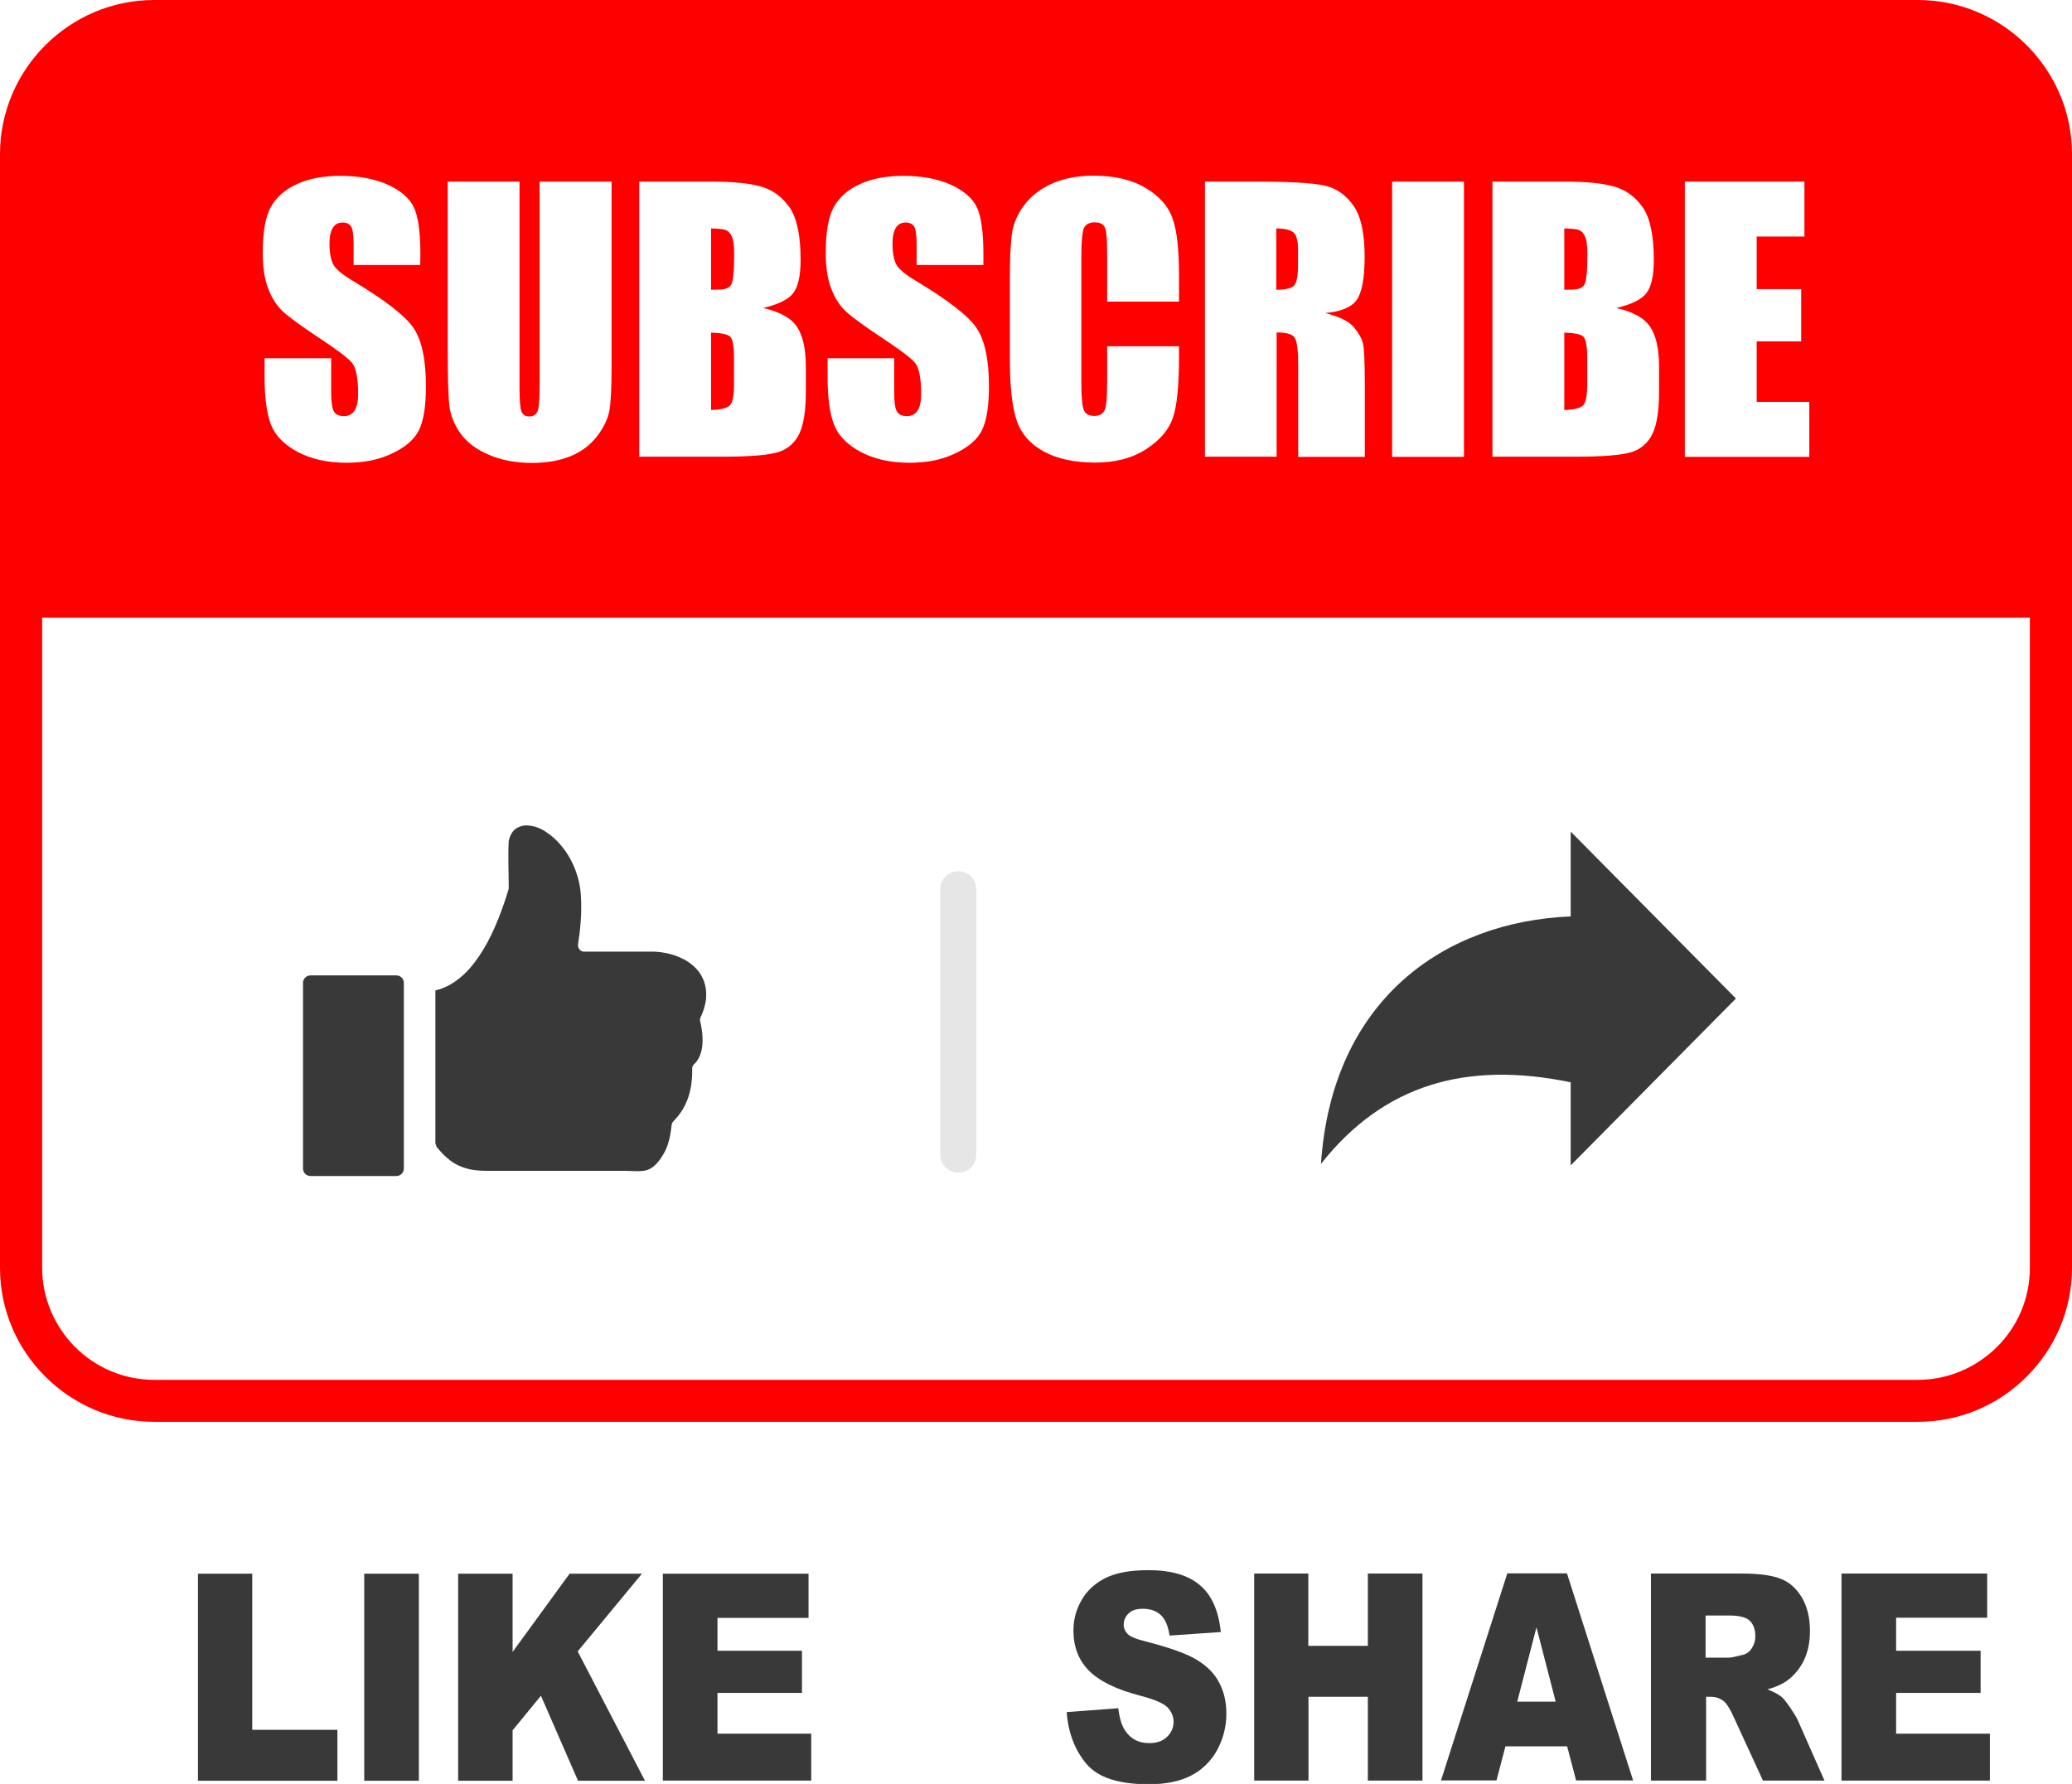
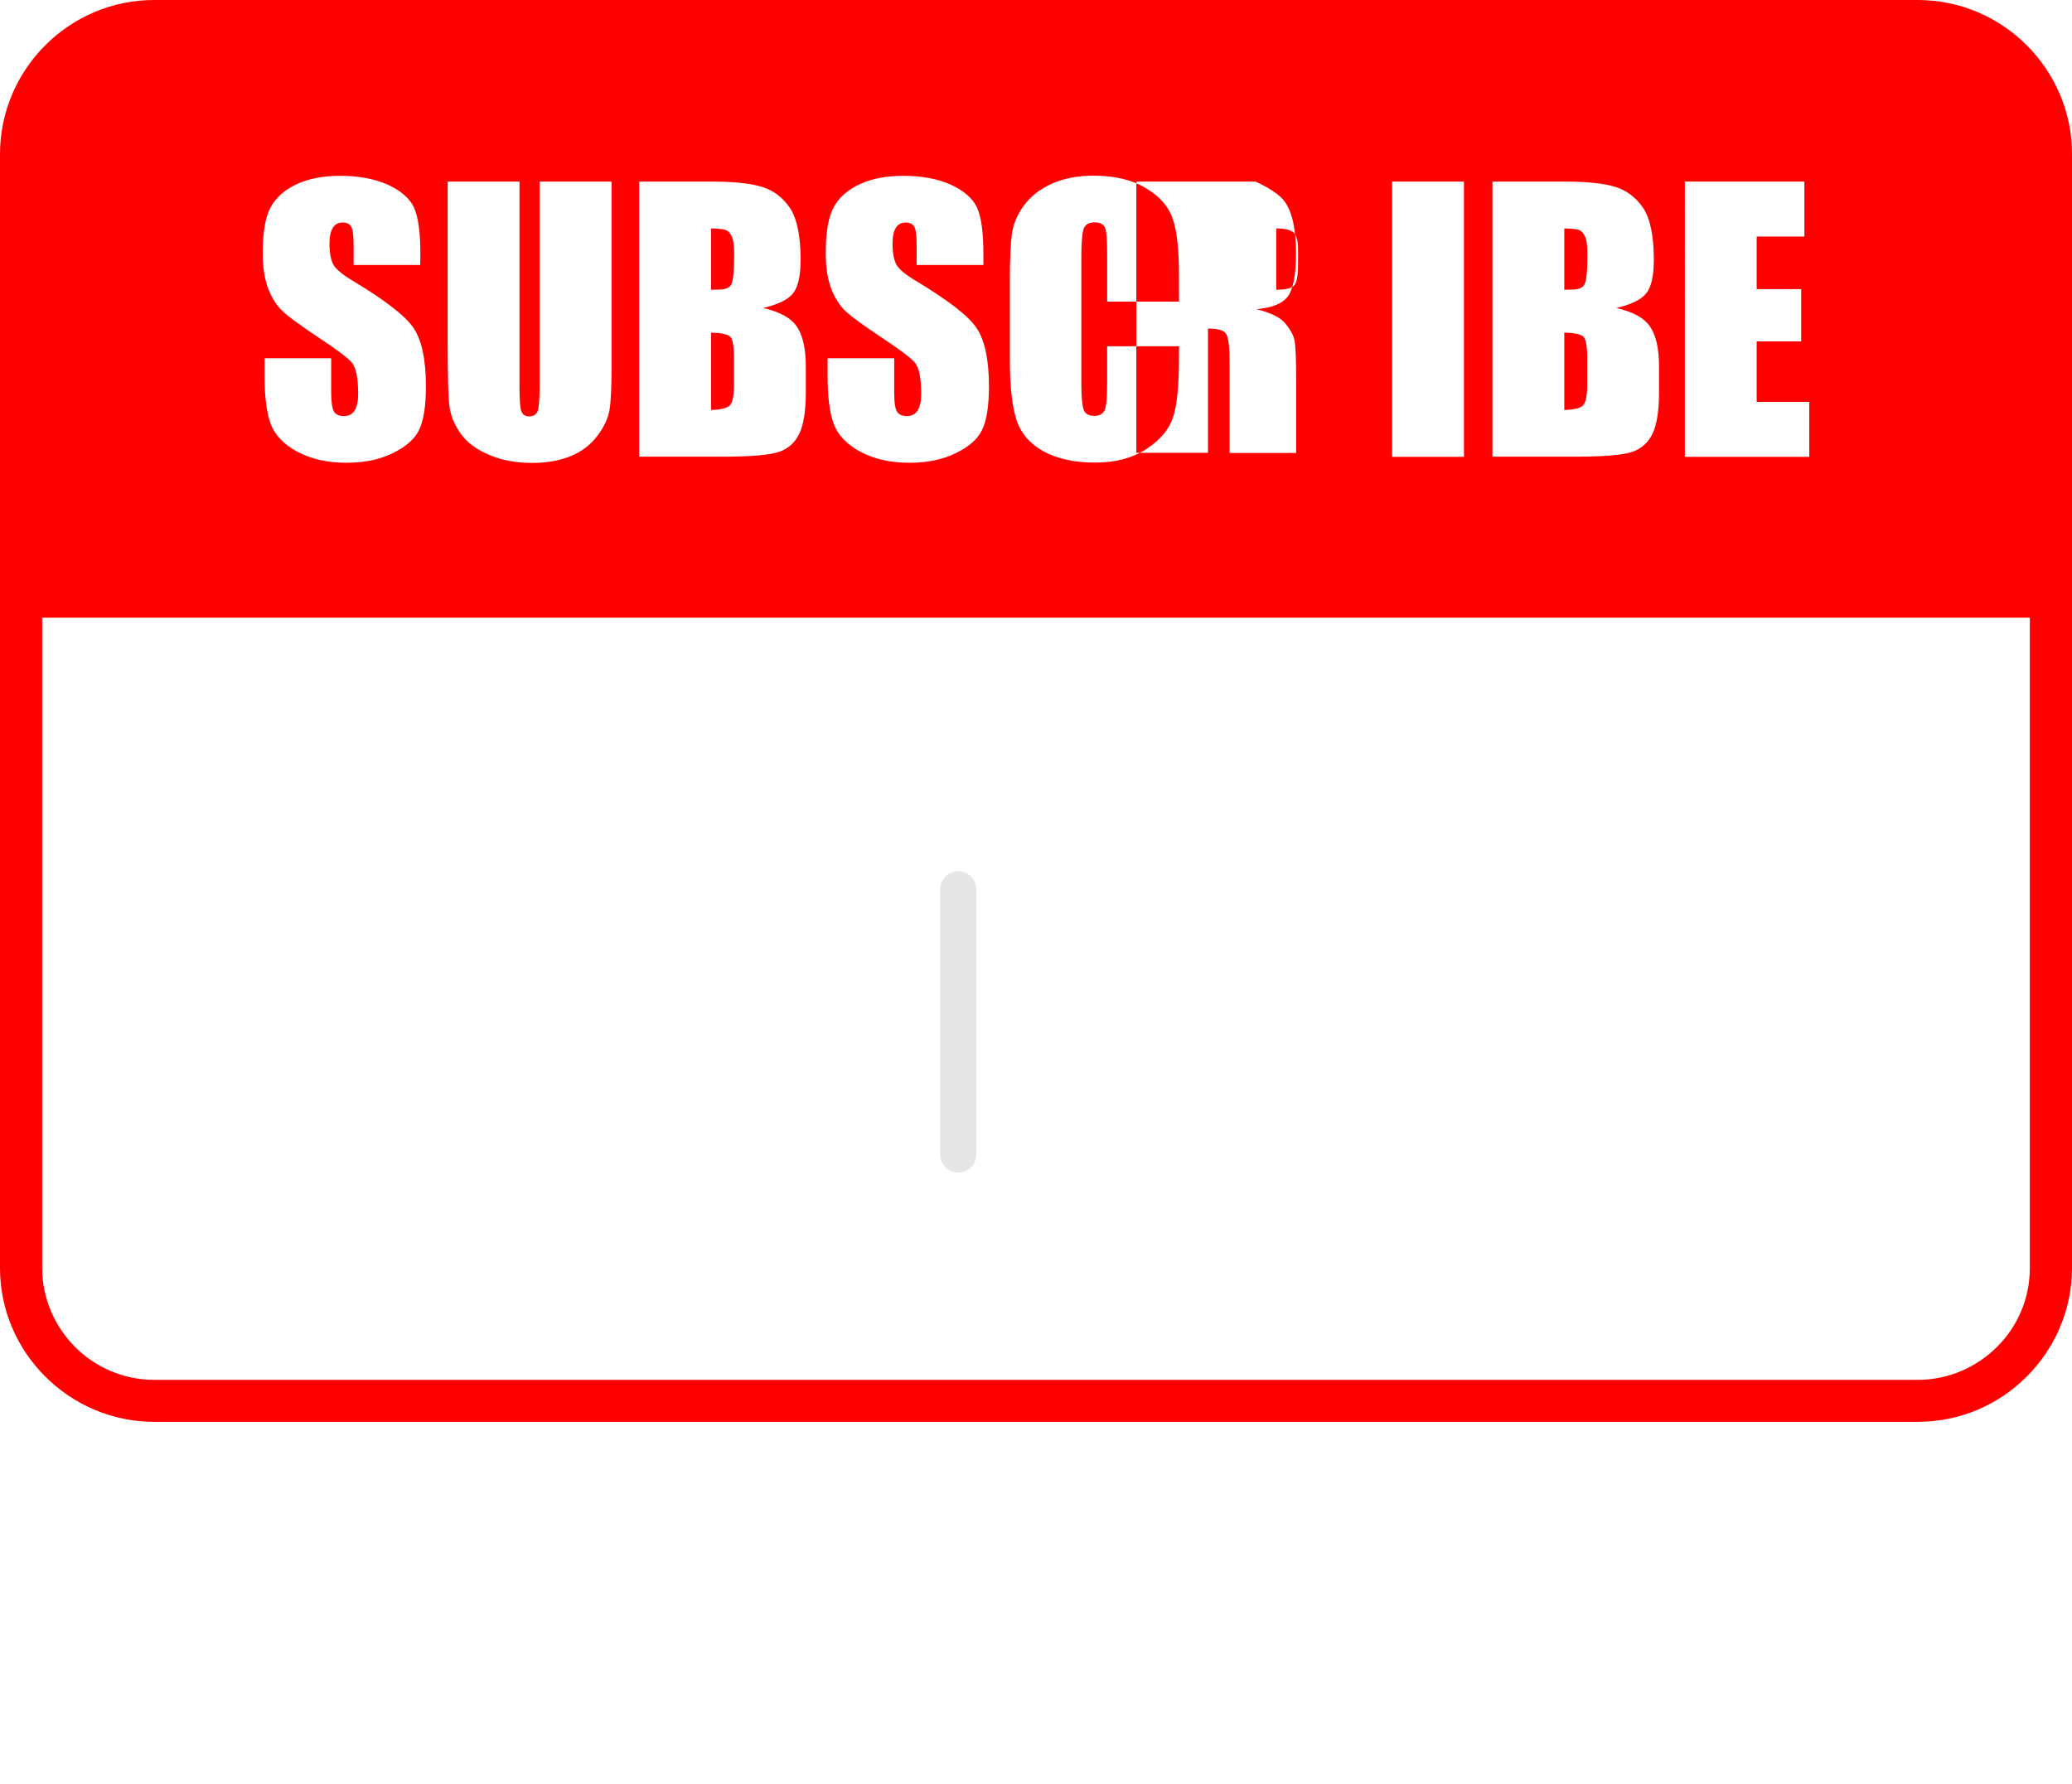
<svg xmlns="http://www.w3.org/2000/svg" version="1.1" id="Layer_1" x="0px" y="0px" viewBox="0 0 122.88 105.82" style="enable-background:new 0 0 122.88 105.82" xml:space="preserve">
  <style type="text/css">
	.st0{fill:#E6E6E6;}
	.st1{fill-rule:evenodd;clip-rule:evenodd;fill:#FF0000;}
	.st2{fill-rule:evenodd;clip-rule:evenodd;fill:#393939;}
</style>
  <g>
-     <path class="st1" d="M9.14,0h104.6c2.51,0,4.8,1.03,6.45,2.68c1.66,1.66,2.69,3.94,2.69,6.45v66.08c0,2.51-1.03,4.8-2.69,6.45 c-1.65,1.66-3.94,2.68-6.45,2.68H9.14c-2.51,0-4.8-1.03-6.45-2.68C1.03,80.01,0,77.73,0,75.21V9.14c0-2.51,1.03-4.8,2.68-6.45 C4.34,1.03,6.62,0,9.14,0L9.14,0z M88.51,10.77h4.23c1.34,0,2.35,0.1,3.04,0.31c0.69,0.21,1.24,0.63,1.67,1.26 c0.42,0.64,0.63,1.66,0.63,3.07c0,0.95-0.15,1.62-0.45,1.99c-0.3,0.38-0.89,0.66-1.77,0.87c0.98,0.22,1.65,0.59,2,1.11 c0.35,0.52,0.53,1.3,0.53,2.37v1.51c0,1.1-0.13,1.92-0.38,2.45c-0.25,0.53-0.65,0.9-1.2,1.09s-1.68,0.29-3.39,0.29h-4.91V10.77 L88.51,10.77L88.51,10.77z M24.92,15.72h-3.95v-1.21c0-0.56-0.05-0.93-0.15-1.08s-0.26-0.23-0.5-0.23c-0.25,0-0.45,0.1-0.58,0.31 c-0.13,0.21-0.2,0.52-0.2,0.94c0,0.54,0.08,0.95,0.22,1.23c0.14,0.27,0.54,0.61,1.2,1c1.88,1.13,3.07,2.05,3.56,2.77 c0.49,0.72,0.74,1.88,0.74,3.48c0,1.16-0.14,2.02-0.41,2.58c-0.27,0.55-0.8,1.01-1.58,1.38c-0.78,0.38-1.68,0.56-2.72,0.56 c-1.14,0-2.1-0.22-2.91-0.65c-0.8-0.43-1.33-0.98-1.58-1.64c-0.25-0.67-0.37-1.61-0.37-2.84v-1.07h3.95v1.99 c0,0.61,0.06,1,0.17,1.18c0.11,0.18,0.31,0.26,0.59,0.26s0.49-0.11,0.63-0.33c0.14-0.22,0.21-0.55,0.21-0.98 c0-0.96-0.13-1.59-0.39-1.88c-0.27-0.3-0.93-0.79-1.99-1.49c-1.05-0.7-1.75-1.21-2.09-1.53c-0.34-0.32-0.63-0.75-0.85-1.31 c-0.22-0.56-0.34-1.27-0.34-2.14c0-1.25,0.16-2.17,0.48-2.74c0.32-0.58,0.83-1.03,1.55-1.36c0.71-0.33,1.57-0.49,2.58-0.49 c1.1,0,2.04,0.18,2.82,0.53c0.77,0.36,1.29,0.81,1.54,1.35c0.25,0.54,0.38,1.46,0.38,2.76L24.92,15.72L24.92,15.72L24.92,15.72z M36.27,10.77v10.92c0,1.24-0.04,2.11-0.12,2.61c-0.08,0.5-0.32,1.02-0.72,1.55c-0.4,0.53-0.92,0.93-1.57,1.2 c-0.65,0.27-1.42,0.41-2.3,0.41c-0.97,0-1.83-0.16-2.58-0.49c-0.75-0.32-1.3-0.74-1.67-1.26c-0.37-0.52-0.59-1.07-0.66-1.64 c-0.07-0.58-0.1-1.79-0.1-3.63v-9.67l4.26,0v12.26c0,0.71,0.04,1.17,0.11,1.37c0.08,0.2,0.23,0.3,0.46,0.3 c0.26,0,0.43-0.11,0.51-0.33c0.08-0.22,0.11-0.74,0.11-1.55V10.77H36.27L36.27,10.77L36.27,10.77z M37.91,10.77h4.23 c1.34,0,2.35,0.1,3.04,0.31c0.69,0.21,1.24,0.63,1.67,1.26c0.42,0.64,0.63,1.66,0.63,3.07c0,0.95-0.15,1.62-0.45,1.99 c-0.3,0.38-0.89,0.66-1.77,0.87c0.98,0.22,1.65,0.59,2,1.11c0.35,0.52,0.53,1.3,0.53,2.37v1.51c0,1.1-0.13,1.92-0.38,2.45 c-0.25,0.53-0.65,0.9-1.2,1.09s-1.68,0.29-3.39,0.29h-4.91L37.91,10.77L37.91,10.77L37.91,10.77z M42.17,13.55v3.64 c0.18-0.01,0.32-0.01,0.42-0.01c0.41,0,0.67-0.1,0.78-0.31c0.11-0.21,0.17-0.8,0.17-1.76c0-0.51-0.04-0.87-0.14-1.08 c-0.09-0.2-0.21-0.33-0.36-0.39C42.89,13.59,42.6,13.56,42.17,13.55L42.17,13.55L42.17,13.55z M42.17,19.73v4.59 c0.59-0.02,0.96-0.11,1.12-0.28c0.16-0.17,0.24-0.59,0.24-1.25v-1.53c0-0.7-0.07-1.13-0.22-1.28 C43.17,19.83,42.79,19.75,42.17,19.73L42.17,19.73L42.17,19.73z M58.31,15.72h-3.95v-1.21c0-0.56-0.05-0.93-0.15-1.08 s-0.26-0.23-0.5-0.23c-0.25,0-0.45,0.1-0.58,0.31c-0.13,0.21-0.2,0.52-0.2,0.94c0,0.54,0.08,0.95,0.22,1.23 c0.14,0.27,0.54,0.61,1.2,1c1.88,1.13,3.07,2.05,3.56,2.77c0.49,0.72,0.74,1.88,0.74,3.48c0,1.16-0.14,2.02-0.41,2.58 c-0.27,0.55-0.8,1.01-1.58,1.38c-0.78,0.38-1.68,0.56-2.72,0.56c-1.14,0-2.1-0.22-2.91-0.65c-0.8-0.43-1.33-0.98-1.58-1.64 c-0.25-0.67-0.37-1.61-0.37-2.84v-1.07h3.95v1.99c0,0.61,0.05,1,0.17,1.18c0.11,0.18,0.31,0.26,0.59,0.26 c0.28,0,0.49-0.11,0.63-0.33c0.14-0.22,0.21-0.55,0.21-0.98c0-0.96-0.13-1.59-0.39-1.88c-0.27-0.3-0.93-0.79-1.99-1.49 c-1.05-0.7-1.75-1.21-2.09-1.53c-0.34-0.32-0.63-0.75-0.85-1.31c-0.22-0.56-0.34-1.27-0.34-2.14c0-1.25,0.16-2.17,0.48-2.74 c0.32-0.58,0.83-1.03,1.55-1.36c0.71-0.33,1.57-0.49,2.58-0.49c1.1,0,2.04,0.18,2.82,0.53c0.77,0.36,1.29,0.81,1.54,1.35 c0.25,0.54,0.38,1.46,0.38,2.76V15.72L58.31,15.72L58.31,15.72z M69.92,17.89h-4.26v-2.84c0-0.83-0.04-1.34-0.13-1.55 c-0.09-0.2-0.29-0.31-0.6-0.31c-0.34,0-0.56,0.12-0.66,0.37c-0.09,0.25-0.14,0.79-0.14,1.61v7.58c0,0.8,0.05,1.31,0.14,1.56 c0.09,0.24,0.3,0.36,0.63,0.36c0.31,0,0.52-0.12,0.62-0.36c0.1-0.24,0.14-0.81,0.14-1.71v-2.06h4.26v0.64c0,1.69-0.12,2.9-0.36,3.6 c-0.24,0.71-0.77,1.33-1.58,1.86c-0.82,0.53-1.82,0.8-3.02,0.8c-1.24,0-2.27-0.22-3.08-0.67c-0.81-0.45-1.34-1.07-1.6-1.87 c-0.26-0.8-0.39-2-0.39-3.6v-4.77c0-1.18,0.04-2.06,0.12-2.65c0.08-0.59,0.32-1.16,0.72-1.7c0.4-0.54,0.95-0.97,1.66-1.29 c0.71-0.31,1.53-0.47,2.45-0.47c1.25,0,2.28,0.24,3.1,0.73c0.81,0.48,1.35,1.08,1.6,1.81c0.26,0.72,0.38,1.85,0.38,3.37V17.89 L69.92,17.89L69.92,17.89z M71.44,10.77h3.01c2,0,3.36,0.08,4.07,0.23s1.29,0.55,1.74,1.19c0.45,0.63,0.67,1.65,0.67,3.04 c0,1.27-0.16,2.12-0.47,2.56c-0.31,0.44-0.94,0.7-1.87,0.78c0.84,0.21,1.41,0.49,1.7,0.84c0.29,0.35,0.47,0.67,0.54,0.96 c0.07,0.29,0.11,1.1,0.11,2.42v4.31h-3.95v-5.44c0-0.87-0.07-1.42-0.21-1.63c-0.13-0.21-0.49-0.31-1.07-0.31v7.37h-4.25V10.77 L71.44,10.77L71.44,10.77z M75.69,13.55v3.64c0.48,0,0.81-0.07,1-0.2c0.19-0.13,0.29-0.56,0.29-1.28v-0.9 c0-0.52-0.09-0.86-0.27-1.02C76.52,13.63,76.18,13.55,75.69,13.55L75.69,13.55L75.69,13.55z M86.82,10.77V27.1h-4.26V10.77H86.82 L86.82,10.77z M99.92,10.77h7.09v3.26h-2.83v3.12h2.64v3.1h-2.64v3.59h3.12v3.26h-7.38V10.77L99.92,10.77L99.92,10.77z M92.77,19.73v4.59c0.59-0.02,0.96-0.11,1.12-0.28c0.16-0.17,0.24-0.59,0.24-1.25v-1.53c0-0.7-0.07-1.13-0.22-1.28 C93.77,19.83,93.39,19.75,92.77,19.73L92.77,19.73L92.77,19.73z M92.77,13.55v3.64c0.18-0.01,0.32-0.01,0.42-0.01 c0.41,0,0.67-0.1,0.78-0.31c0.11-0.21,0.17-0.8,0.17-1.76c0-0.51-0.04-0.87-0.14-1.08c-0.09-0.2-0.21-0.33-0.36-0.39 C93.49,13.59,93.2,13.56,92.77,13.55L92.77,13.55L92.77,13.55z M120.38,36.64H2.5v38.57c0,1.82,0.75,3.48,1.95,4.69 c1.2,1.2,2.86,1.95,4.69,1.95h104.6c1.82,0,3.48-0.75,4.69-1.95c1.21-1.2,1.95-2.86,1.95-4.69V36.64L120.38,36.64z" />
-     <path class="st2" d="M102.95,59.23l-9.8,9.9V64.2c-6.2-1.28-11.09,0.13-14.81,4.84c0.65-9.7,7.27-14.37,14.81-14.68v-5.03 L102.95,59.23L102.95,59.23L102.95,59.23z M63.26,101.56l3.06-0.23c0.07,0.58,0.2,1.03,0.41,1.33c0.33,0.5,0.81,0.74,1.43,0.74 c0.46,0,0.81-0.13,1.06-0.38c0.25-0.25,0.38-0.55,0.38-0.88c0-0.32-0.12-0.6-0.35-0.85c-0.24-0.25-0.79-0.49-1.65-0.71 c-1.42-0.37-2.42-0.87-3.03-1.49c-0.61-0.62-0.91-1.41-0.91-2.37c0-0.63,0.15-1.22,0.47-1.78c0.31-0.56,0.78-1,1.4-1.32 c0.63-0.32,1.48-0.48,2.57-0.48c1.34,0,2.35,0.29,3.05,0.88c0.7,0.58,1.12,1.51,1.25,2.79l-3.04,0.21 c-0.08-0.56-0.25-0.96-0.51-1.21c-0.26-0.25-0.62-0.38-1.07-0.38c-0.38,0-0.66,0.09-0.85,0.28c-0.19,0.18-0.29,0.41-0.29,0.68 c0,0.19,0.08,0.37,0.23,0.53c0.15,0.16,0.51,0.31,1.08,0.45c1.41,0.36,2.42,0.72,3.03,1.09c0.61,0.37,1.05,0.82,1.33,1.36 c0.28,0.54,0.42,1.15,0.42,1.82c0,0.79-0.19,1.51-0.55,2.18c-0.37,0.66-0.89,1.17-1.55,1.51c-0.66,0.34-1.5,0.51-2.51,0.51 c-1.78,0-3.01-0.4-3.69-1.21S63.35,102.79,63.26,101.56L63.26,101.56z M74.37,93.34h3.22v4.29h3.53v-4.29h3.24v12.28h-3.24v-4.97 H77.6v4.97h-3.22V93.34L74.37,93.34z M92.94,103.59h-3.66l-0.53,2.02h-3.29l3.93-12.28h3.54l3.92,12.28h-3.38L92.94,103.59 L92.94,103.59z M92.26,100.94l-1.14-4.41l-1.14,4.41H92.26L92.26,100.94z M97.91,105.62V93.34h5.38c1,0,1.76,0.1,2.29,0.3 c0.53,0.2,0.95,0.57,1.28,1.12c0.32,0.55,0.48,1.21,0.48,1.99c0,0.68-0.13,1.27-0.37,1.76c-0.25,0.5-0.59,0.9-1.02,1.21 c-0.28,0.19-0.65,0.36-1.13,0.49c0.38,0.15,0.66,0.3,0.84,0.45c0.12,0.1,0.29,0.32,0.52,0.65c0.22,0.33,0.38,0.58,0.45,0.76 l1.57,3.55h-3.65l-1.72-3.74c-0.22-0.49-0.41-0.8-0.58-0.95c-0.23-0.19-0.5-0.28-0.79-0.28h-0.28v4.97H97.91L97.91,105.62z M101.15,98.33h1.36c0.15,0,0.43-0.06,0.86-0.17c0.21-0.05,0.39-0.18,0.52-0.39c0.14-0.21,0.21-0.45,0.21-0.71 c0-0.4-0.11-0.7-0.32-0.91c-0.21-0.21-0.62-0.32-1.21-0.32h-1.42V98.33L101.15,98.33z M109.21,93.34h8.64v2.62h-5.4v1.96h5.01v2.5 h-5.01v2.42h5.56v2.78h-8.8V93.34L109.21,93.34z M11.74,93.35h3.22v9.26h5.05v3.02h-8.27V93.35L11.74,93.35z M21.6,93.35h3.24 v12.28H21.6V93.35L21.6,93.35z M27.17,93.35h3.23v4.64l3.38-4.64h4.29l-3.81,4.61l3.99,7.67h-3.97l-2.2-5.04l-1.68,2.05v2.99h-3.23 V93.35L27.17,93.35z M39.31,93.35h8.64v2.62h-5.4v1.95h5.01v2.5h-5.01v2.42h5.56v2.78h-8.8V93.35L39.31,93.35z M30.39,49.36 c-0.1,0.14-0.18,0.32-0.22,0.54c-0.05,0.87,0,1.89,0,2.78h0c0,0.04-0.01,0.07-0.02,0.11c-0.16,0.53-0.36,1.12-0.6,1.72 c-0.24,0.6-0.53,1.22-0.87,1.79c-0.34,0.56-0.72,1.08-1.17,1.5c-0.46,0.43-0.98,0.76-1.57,0.92l-0.12,0.03v9.07l0.08,0.22 c0.2,0.25,0.4,0.46,0.61,0.64c0.21,0.19,0.42,0.33,0.65,0.44c0.23,0.11,0.47,0.19,0.74,0.25c0.27,0.05,0.57,0.08,0.91,0.08h8.09 c0.14,0,0.29,0,0.42,0.01l0.06,0c0.41,0.02,0.74,0.03,1.01-0.06c0.26-0.09,0.51-0.28,0.8-0.69l0.01-0.02 c0.1-0.14,0.19-0.3,0.27-0.46c0.08-0.17,0.14-0.34,0.19-0.53c0.04-0.15,0.08-0.3,0.1-0.46c0.03-0.17,0.05-0.33,0.07-0.49 c0.01-0.09,0.04-0.17,0.11-0.24c0.18-0.19,0.35-0.39,0.49-0.61c0.14-0.21,0.25-0.44,0.34-0.68l0.01-0.02 c0.09-0.25,0.16-0.52,0.21-0.82c0.04-0.3,0.07-0.62,0.06-0.96c-0.01-0.11,0.03-0.22,0.12-0.3c0.12-0.11,0.22-0.25,0.29-0.4 c0.08-0.17,0.14-0.35,0.17-0.55c0.04-0.22,0.04-0.47,0.03-0.72c-0.02-0.28-0.06-0.56-0.13-0.83c-0.03-0.09-0.02-0.19,0.02-0.28 c0.11-0.23,0.19-0.45,0.24-0.66c0.06-0.22,0.09-0.42,0.09-0.61c0.01-0.25-0.02-0.48-0.08-0.7c-0.06-0.23-0.16-0.43-0.28-0.62 c-0.12-0.18-0.26-0.34-0.43-0.48c-0.17-0.15-0.35-0.27-0.56-0.38l-0.03-0.01c-0.25-0.13-0.52-0.23-0.8-0.3 c-0.29-0.07-0.59-0.12-0.89-0.13l-0.03,0h-4.12v0c-0.02,0-0.04,0-0.06,0c-0.21-0.03-0.35-0.23-0.32-0.44 c0.03-0.19,0.06-0.41,0.09-0.63c0.02-0.21,0.05-0.41,0.06-0.61c0.03-0.31,0.04-0.59,0.04-0.86c0-0.27,0-0.53-0.02-0.79l0-0.01 c-0.05-0.76-0.26-1.44-0.56-2.03c-0.34-0.67-0.81-1.21-1.28-1.57c-0.16-0.12-0.32-0.23-0.48-0.31c-0.15-0.08-0.31-0.14-0.45-0.18 l-0.02,0c-0.17-0.04-0.33-0.06-0.49-0.06c-0.14,0.01-0.27,0.04-0.4,0.1h0C30.63,49.11,30.49,49.22,30.39,49.36L30.39,49.36z M23.51,57.86h-5.1c-0.12,0-0.23,0.05-0.31,0.13c-0.08,0.08-0.13,0.19-0.13,0.31v11.02c0,0.12,0.05,0.23,0.13,0.31l0,0 c0.08,0.08,0.19,0.13,0.31,0.13h5.1c0.12,0,0.23-0.05,0.31-0.13s0.13-0.19,0.13-0.31V58.3c0-0.12-0.05-0.23-0.13-0.31 S23.63,57.86,23.51,57.86L23.51,57.86z" />
+     <path class="st1" d="M9.14,0h104.6c2.51,0,4.8,1.03,6.45,2.68c1.66,1.66,2.69,3.94,2.69,6.45v66.08c0,2.51-1.03,4.8-2.69,6.45 c-1.65,1.66-3.94,2.68-6.45,2.68H9.14c-2.51,0-4.8-1.03-6.45-2.68C1.03,80.01,0,77.73,0,75.21V9.14c0-2.51,1.03-4.8,2.68-6.45 C4.34,1.03,6.62,0,9.14,0L9.14,0z M88.51,10.77h4.23c1.34,0,2.35,0.1,3.04,0.31c0.69,0.21,1.24,0.63,1.67,1.26 c0.42,0.64,0.63,1.66,0.63,3.07c0,0.95-0.15,1.62-0.45,1.99c-0.3,0.38-0.89,0.66-1.77,0.87c0.98,0.22,1.65,0.59,2,1.11 c0.35,0.52,0.53,1.3,0.53,2.37v1.51c0,1.1-0.13,1.92-0.38,2.45c-0.25,0.53-0.65,0.9-1.2,1.09s-1.68,0.29-3.39,0.29h-4.91V10.77 L88.51,10.77L88.51,10.77z M24.92,15.72h-3.95v-1.21c0-0.56-0.05-0.93-0.15-1.08s-0.26-0.23-0.5-0.23c-0.25,0-0.45,0.1-0.58,0.31 c-0.13,0.21-0.2,0.52-0.2,0.94c0,0.54,0.08,0.95,0.22,1.23c0.14,0.27,0.54,0.61,1.2,1c1.88,1.13,3.07,2.05,3.56,2.77 c0.49,0.72,0.74,1.88,0.74,3.48c0,1.16-0.14,2.02-0.41,2.58c-0.27,0.55-0.8,1.01-1.58,1.38c-0.78,0.38-1.68,0.56-2.72,0.56 c-1.14,0-2.1-0.22-2.91-0.65c-0.8-0.43-1.33-0.98-1.58-1.64c-0.25-0.67-0.37-1.61-0.37-2.84v-1.07h3.95v1.99 c0,0.61,0.06,1,0.17,1.18c0.11,0.18,0.31,0.26,0.59,0.26s0.49-0.11,0.63-0.33c0.14-0.22,0.21-0.55,0.21-0.98 c0-0.96-0.13-1.59-0.39-1.88c-0.27-0.3-0.93-0.79-1.99-1.49c-1.05-0.7-1.75-1.21-2.09-1.53c-0.34-0.32-0.63-0.75-0.85-1.31 c-0.22-0.56-0.34-1.27-0.34-2.14c0-1.25,0.16-2.17,0.48-2.74c0.32-0.58,0.83-1.03,1.55-1.36c0.71-0.33,1.57-0.49,2.58-0.49 c1.1,0,2.04,0.18,2.82,0.53c0.77,0.36,1.29,0.81,1.54,1.35c0.25,0.54,0.38,1.46,0.38,2.76L24.92,15.72L24.92,15.72L24.92,15.72z M36.27,10.77v10.92c0,1.24-0.04,2.11-0.12,2.61c-0.08,0.5-0.32,1.02-0.72,1.55c-0.4,0.53-0.92,0.93-1.57,1.2 c-0.65,0.27-1.42,0.41-2.3,0.41c-0.97,0-1.83-0.16-2.58-0.49c-0.75-0.32-1.3-0.74-1.67-1.26c-0.37-0.52-0.59-1.07-0.66-1.64 c-0.07-0.58-0.1-1.79-0.1-3.63v-9.67l4.26,0v12.26c0,0.71,0.04,1.17,0.11,1.37c0.08,0.2,0.23,0.3,0.46,0.3 c0.26,0,0.43-0.11,0.51-0.33c0.08-0.22,0.11-0.74,0.11-1.55V10.77H36.27L36.27,10.77L36.27,10.77z M37.91,10.77h4.23 c1.34,0,2.35,0.1,3.04,0.31c0.69,0.21,1.24,0.63,1.67,1.26c0.42,0.64,0.63,1.66,0.63,3.07c0,0.95-0.15,1.62-0.45,1.99 c-0.3,0.38-0.89,0.66-1.77,0.87c0.98,0.22,1.65,0.59,2,1.11c0.35,0.52,0.53,1.3,0.53,2.37v1.51c0,1.1-0.13,1.92-0.38,2.45 c-0.25,0.53-0.65,0.9-1.2,1.09s-1.68,0.29-3.39,0.29h-4.91L37.91,10.77L37.91,10.77L37.91,10.77z M42.17,13.55v3.64 c0.18-0.01,0.32-0.01,0.42-0.01c0.41,0,0.67-0.1,0.78-0.31c0.11-0.21,0.17-0.8,0.17-1.76c0-0.51-0.04-0.87-0.14-1.08 c-0.09-0.2-0.21-0.33-0.36-0.39C42.89,13.59,42.6,13.56,42.17,13.55L42.17,13.55L42.17,13.55z M42.17,19.73v4.59 c0.59-0.02,0.96-0.11,1.12-0.28c0.16-0.17,0.24-0.59,0.24-1.25v-1.53c0-0.7-0.07-1.13-0.22-1.28 C43.17,19.83,42.79,19.75,42.17,19.73L42.17,19.73L42.17,19.73z M58.31,15.72h-3.95v-1.21c0-0.56-0.05-0.93-0.15-1.08 s-0.26-0.23-0.5-0.23c-0.25,0-0.45,0.1-0.58,0.31c-0.13,0.21-0.2,0.52-0.2,0.94c0,0.54,0.08,0.95,0.22,1.23 c0.14,0.27,0.54,0.61,1.2,1c1.88,1.13,3.07,2.05,3.56,2.77c0.49,0.72,0.74,1.88,0.74,3.48c0,1.16-0.14,2.02-0.41,2.58 c-0.27,0.55-0.8,1.01-1.58,1.38c-0.78,0.38-1.68,0.56-2.72,0.56c-1.14,0-2.1-0.22-2.91-0.65c-0.8-0.43-1.33-0.98-1.58-1.64 c-0.25-0.67-0.37-1.61-0.37-2.84v-1.07h3.95v1.99c0,0.61,0.05,1,0.17,1.18c0.11,0.18,0.31,0.26,0.59,0.26 c0.28,0,0.49-0.11,0.63-0.33c0.14-0.22,0.21-0.55,0.21-0.98c0-0.96-0.13-1.59-0.39-1.88c-0.27-0.3-0.93-0.79-1.99-1.49 c-1.05-0.7-1.75-1.21-2.09-1.53c-0.34-0.32-0.63-0.75-0.85-1.31c-0.22-0.56-0.34-1.27-0.34-2.14c0-1.25,0.16-2.17,0.48-2.74 c0.32-0.58,0.83-1.03,1.55-1.36c0.71-0.33,1.57-0.49,2.58-0.49c1.1,0,2.04,0.18,2.82,0.53c0.77,0.36,1.29,0.81,1.54,1.35 c0.25,0.54,0.38,1.46,0.38,2.76V15.72L58.31,15.72L58.31,15.72z M69.92,17.89h-4.26v-2.84c0-0.83-0.04-1.34-0.13-1.55 c-0.09-0.2-0.29-0.31-0.6-0.31c-0.34,0-0.56,0.12-0.66,0.37c-0.09,0.25-0.14,0.79-0.14,1.61v7.58c0,0.8,0.05,1.31,0.14,1.56 c0.09,0.24,0.3,0.36,0.63,0.36c0.31,0,0.52-0.12,0.62-0.36c0.1-0.24,0.14-0.81,0.14-1.71v-2.06h4.26v0.64c0,1.69-0.12,2.9-0.36,3.6 c-0.24,0.71-0.77,1.33-1.58,1.86c-0.82,0.53-1.82,0.8-3.02,0.8c-1.24,0-2.27-0.22-3.08-0.67c-0.81-0.45-1.34-1.07-1.6-1.87 c-0.26-0.8-0.39-2-0.39-3.6v-4.77c0-1.18,0.04-2.06,0.12-2.65c0.08-0.59,0.32-1.16,0.72-1.7c0.4-0.54,0.95-0.97,1.66-1.29 c0.71-0.31,1.53-0.47,2.45-0.47c1.25,0,2.28,0.24,3.1,0.73c0.81,0.48,1.35,1.08,1.6,1.81c0.26,0.72,0.38,1.85,0.38,3.37V17.89 L69.92,17.89L69.92,17.89z M71.44,10.77h3.01s1.29,0.55,1.74,1.19c0.45,0.63,0.67,1.65,0.67,3.04 c0,1.27-0.16,2.12-0.47,2.56c-0.31,0.44-0.94,0.7-1.87,0.78c0.84,0.21,1.41,0.49,1.7,0.84c0.29,0.35,0.47,0.67,0.54,0.96 c0.07,0.29,0.11,1.1,0.11,2.42v4.31h-3.95v-5.44c0-0.87-0.07-1.42-0.21-1.63c-0.13-0.21-0.49-0.31-1.07-0.31v7.37h-4.25V10.77 L71.44,10.77L71.44,10.77z M75.69,13.55v3.64c0.48,0,0.81-0.07,1-0.2c0.19-0.13,0.29-0.56,0.29-1.28v-0.9 c0-0.52-0.09-0.86-0.27-1.02C76.52,13.63,76.18,13.55,75.69,13.55L75.69,13.55L75.69,13.55z M86.82,10.77V27.1h-4.26V10.77H86.82 L86.82,10.77z M99.92,10.77h7.09v3.26h-2.83v3.12h2.64v3.1h-2.64v3.59h3.12v3.26h-7.38V10.77L99.92,10.77L99.92,10.77z M92.77,19.73v4.59c0.59-0.02,0.96-0.11,1.12-0.28c0.16-0.17,0.24-0.59,0.24-1.25v-1.53c0-0.7-0.07-1.13-0.22-1.28 C93.77,19.83,93.39,19.75,92.77,19.73L92.77,19.73L92.77,19.73z M92.77,13.55v3.64c0.18-0.01,0.32-0.01,0.42-0.01 c0.41,0,0.67-0.1,0.78-0.31c0.11-0.21,0.17-0.8,0.17-1.76c0-0.51-0.04-0.87-0.14-1.08c-0.09-0.2-0.21-0.33-0.36-0.39 C93.49,13.59,93.2,13.56,92.77,13.55L92.77,13.55L92.77,13.55z M120.38,36.64H2.5v38.57c0,1.82,0.75,3.48,1.95,4.69 c1.2,1.2,2.86,1.95,4.69,1.95h104.6c1.82,0,3.48-0.75,4.69-1.95c1.21-1.2,1.95-2.86,1.95-4.69V36.64L120.38,36.64z" />
    <path class="st0" d="M55.76,52.75c0-0.59,0.48-1.07,1.07-1.07c0.59,0,1.07,0.48,1.07,1.07v15.74c0,0.59-0.48,1.07-1.07,1.07 c-0.59,0-1.07-0.48-1.07-1.07V52.75L55.76,52.75z" />
  </g>
</svg>